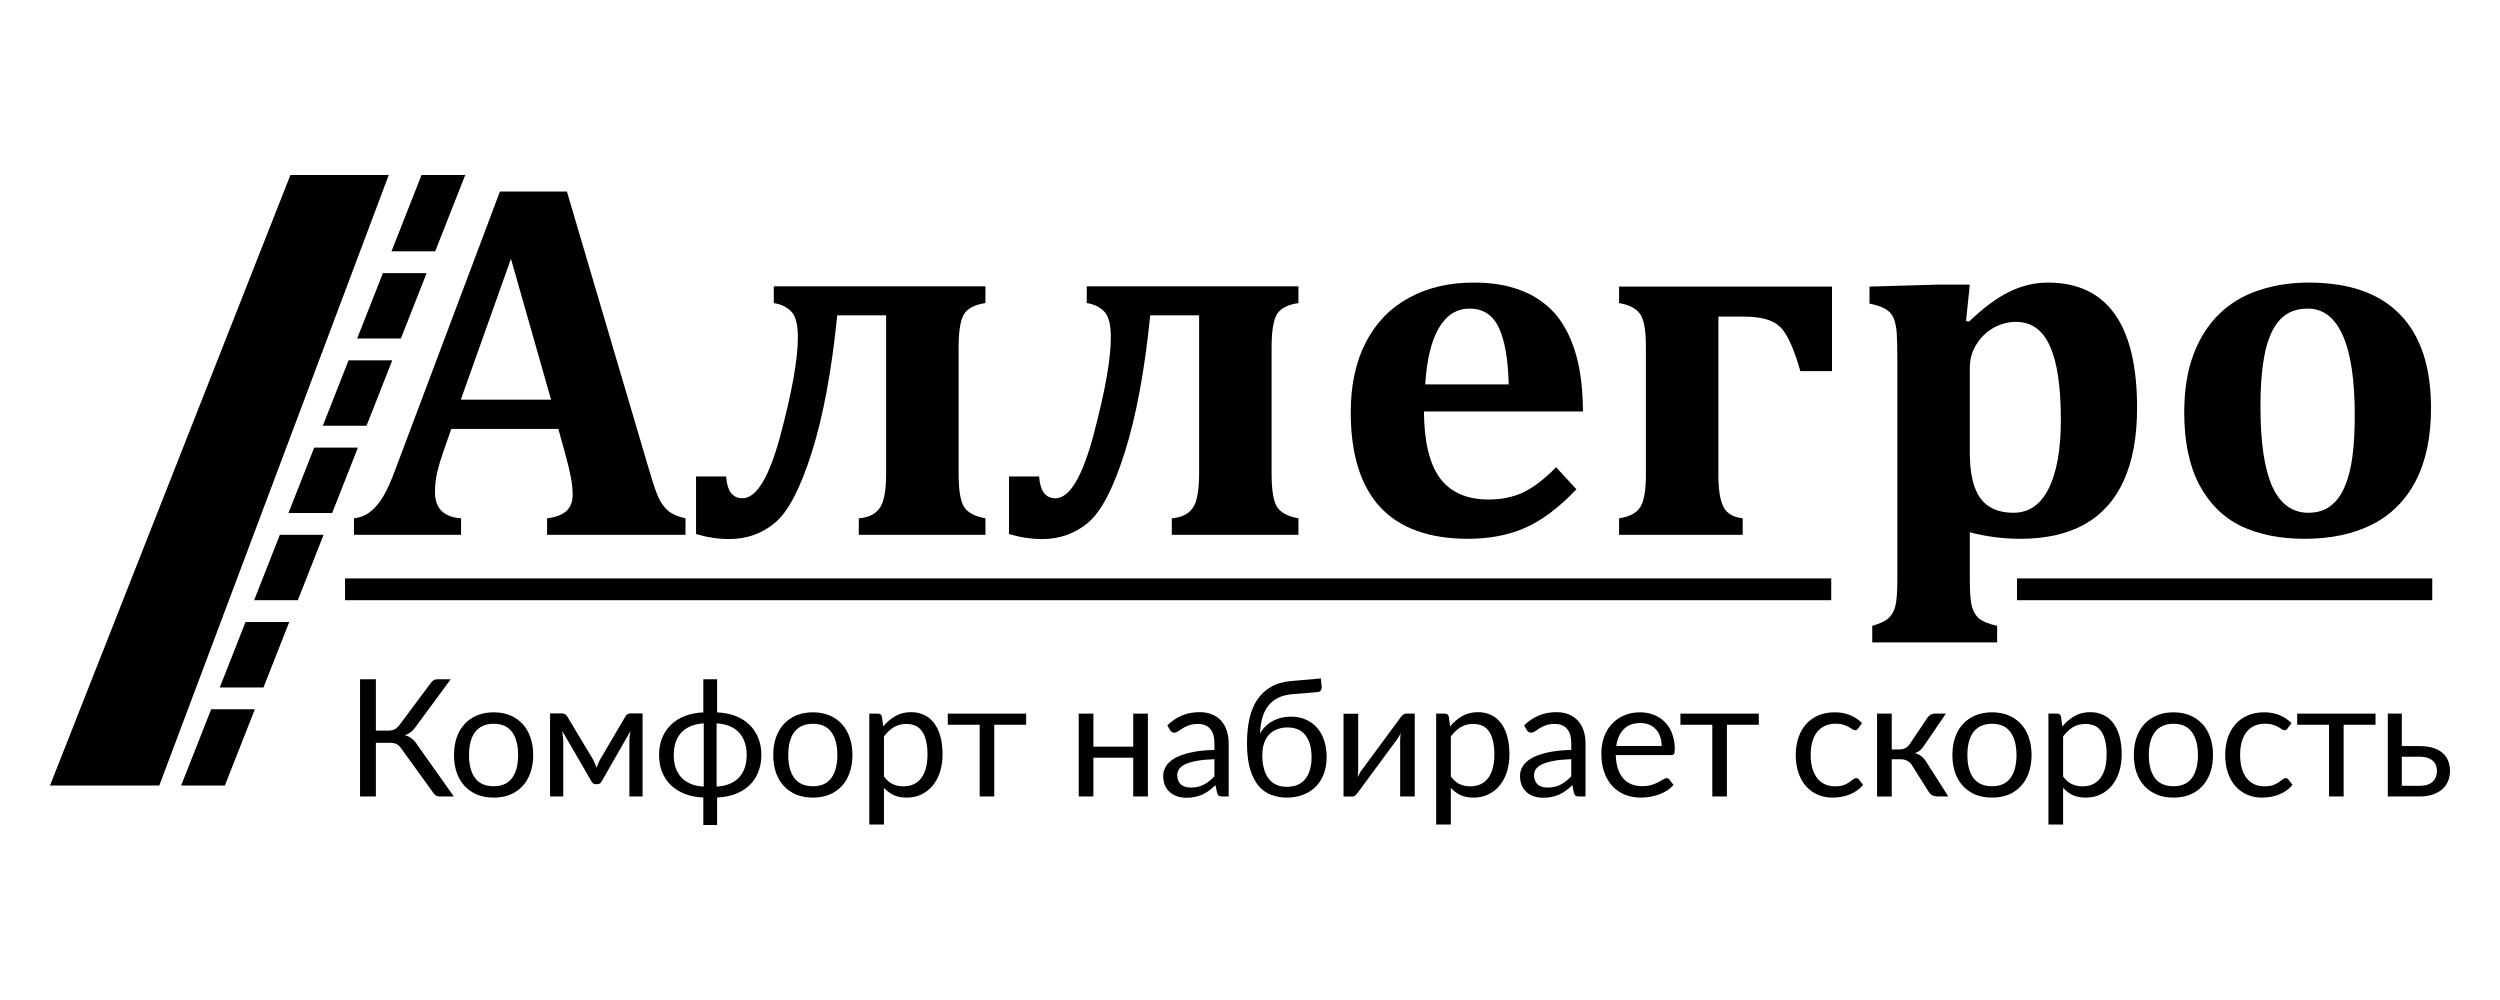
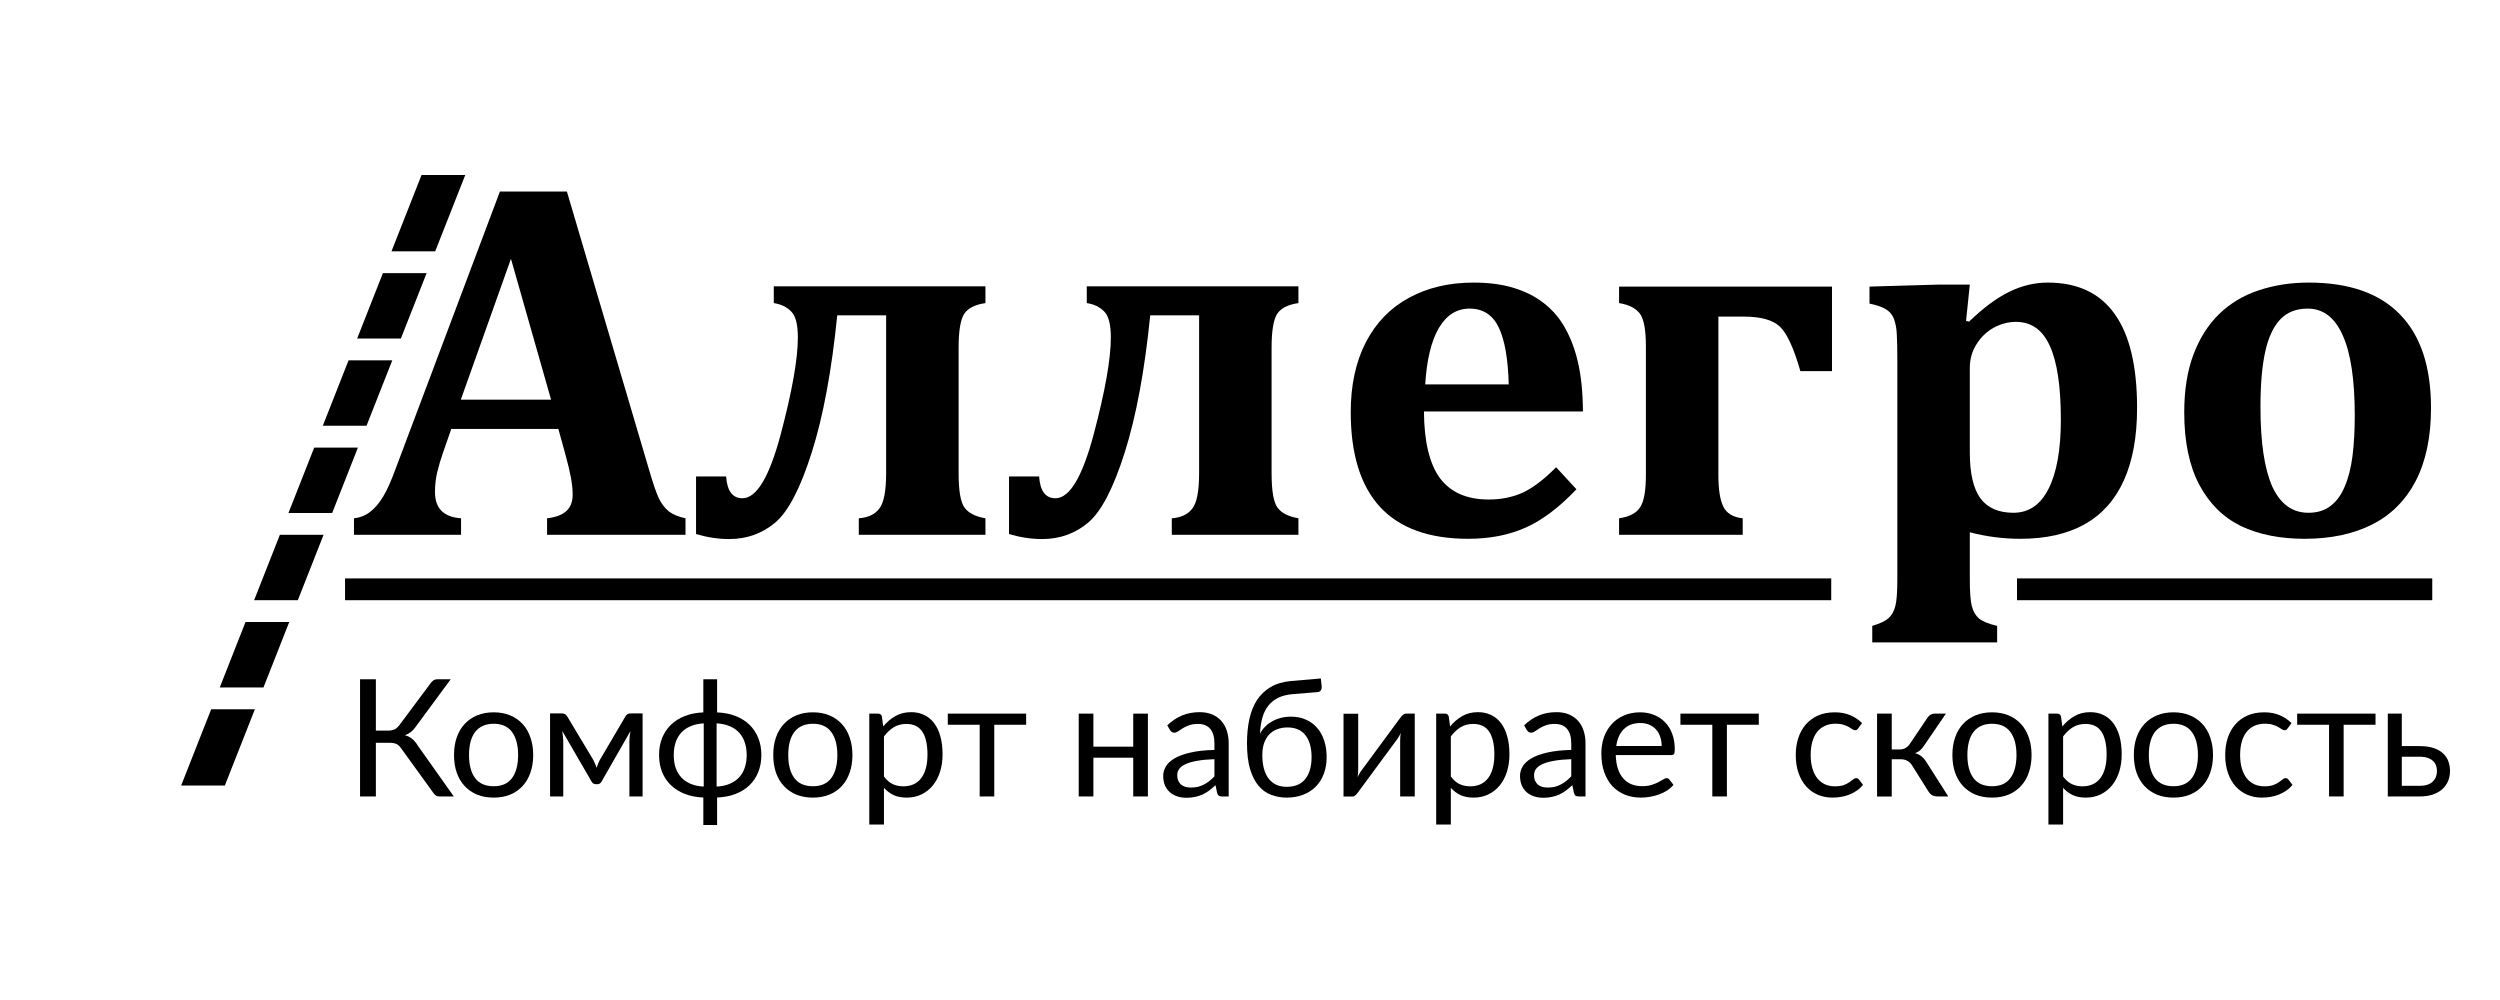
<svg xmlns="http://www.w3.org/2000/svg" width="300" height="120" viewBox="0 0 300 120" fill="none">
  <rect width="300" height="120" fill="white" />
  <g clip-path="url(#clip0_1664_6815)">
    <path d="M67.003 51.474H54.153L53.16 54.327C52.879 55.128 52.648 55.908 52.468 56.669C52.287 57.41 52.197 58.2 52.197 59.041C52.197 61.003 53.24 62.053 55.327 62.194V64.175H42.477V62.194C43.219 62.114 43.871 61.853 44.433 61.413C44.995 60.972 45.506 60.372 45.967 59.611C46.429 58.851 46.92 57.76 47.442 56.339L59.991 22.98H68.026L77.957 56.609C78.399 58.11 78.77 59.181 79.071 59.822C79.372 60.442 79.763 60.953 80.245 61.353C80.726 61.733 81.398 62.014 82.261 62.194V64.175H65.649V62.194C66.692 62.074 67.465 61.783 67.966 61.323C68.468 60.862 68.719 60.212 68.719 59.371C68.719 58.751 68.648 58.06 68.508 57.299C68.368 56.539 68.137 55.578 67.816 54.417L67.003 51.474ZM55.297 47.962H66.13L61.315 31.057L55.297 47.962Z" fill="black" />
    <path d="M103.056 64.175V62.194C104.179 62.114 105.002 61.723 105.524 61.023C106.065 60.322 106.336 58.911 106.336 56.789V37.843H100.468C99.806 44.449 98.793 49.913 97.428 54.237C96.064 58.56 94.599 61.383 93.034 62.704C91.47 64.025 89.624 64.686 87.497 64.686C86.193 64.686 84.869 64.486 83.525 64.085V57.179H87.136C87.257 58.921 87.909 59.791 89.092 59.791C90.798 59.791 92.332 57.219 93.697 52.075C95.061 46.931 95.743 43.067 95.743 40.485C95.743 38.924 95.472 37.883 94.93 37.363C94.389 36.822 93.697 36.492 92.854 36.372V34.36H118.253V36.372C116.969 36.552 116.107 37.002 115.665 37.723C115.244 38.444 115.033 39.775 115.033 41.716V56.789C115.033 58.911 115.274 60.292 115.756 60.932C116.237 61.573 117.07 61.993 118.253 62.194V64.175H103.056Z" fill="black" />
    <path d="M140.614 64.175V62.194C141.737 62.114 142.559 61.723 143.082 61.023C143.623 60.322 143.893 58.911 143.893 56.789V37.843H138.026C137.363 44.449 136.35 49.913 134.986 54.237C133.622 58.56 132.157 61.383 130.592 62.704C129.027 64.025 127.182 64.686 125.055 64.686C123.751 64.686 122.427 64.486 121.083 64.085V57.179H124.694C124.814 58.921 125.466 59.791 126.65 59.791C128.355 59.791 129.89 57.219 131.254 52.075C132.618 46.931 133.301 43.067 133.301 40.485C133.301 38.924 133.03 37.883 132.488 37.363C131.946 36.822 131.254 36.492 130.412 36.372V34.36H155.811V36.372C154.527 36.552 153.664 37.002 153.223 37.723C152.802 38.444 152.591 39.775 152.591 41.716V56.789C152.591 58.911 152.832 60.292 153.313 60.932C153.795 61.573 154.628 61.993 155.811 62.194V64.175H140.614Z" fill="black" />
    <path d="M189.172 58.711C187.126 60.872 185.1 62.404 183.094 63.304C181.087 64.205 178.781 64.656 176.172 64.656C171.498 64.656 167.977 63.385 165.609 60.842C163.261 58.28 162.088 54.487 162.088 49.463C162.088 46.22 162.691 43.428 163.894 41.086C165.118 38.724 166.843 36.942 169.07 35.741C171.297 34.52 173.885 33.91 176.834 33.91C178.66 33.91 180.255 34.12 181.619 34.54C183.004 34.961 184.187 35.551 185.17 36.312C186.153 37.052 186.966 37.953 187.608 39.014C188.37 40.275 188.942 41.716 189.323 43.338C189.725 44.999 189.935 47.011 189.955 49.373H170.875C170.896 52.996 171.537 55.668 172.802 57.389C174.086 59.091 176.032 59.942 178.639 59.942C180.164 59.942 181.539 59.661 182.763 59.101C183.987 58.52 185.31 57.51 186.735 56.068L189.172 58.711ZM181.048 46.13C180.967 43.067 180.566 40.785 179.844 39.284C179.121 37.783 177.957 37.032 176.352 37.032C174.808 37.032 173.574 37.813 172.651 39.374C171.748 40.936 171.206 43.188 171.026 46.13H181.048Z" fill="black" />
    <path d="M206.206 37.993V56.999C206.206 58.741 206.406 60.012 206.808 60.812C207.208 61.613 207.981 62.074 209.125 62.194V64.175H194.289V62.194C195.533 62.014 196.374 61.573 196.817 60.872C197.278 60.172 197.508 58.881 197.508 56.999V41.566C197.508 39.544 197.258 38.223 196.757 37.603C196.254 36.962 195.432 36.552 194.289 36.372V34.39H219.839V44.539H216.046C215.244 41.736 214.411 39.945 213.548 39.164C212.707 38.383 211.272 37.993 209.245 37.993H206.206Z" fill="black" />
    <path d="M236.378 69.55C236.378 71.051 236.458 72.112 236.619 72.733C236.778 73.353 237.06 73.844 237.46 74.204C237.882 74.564 238.615 74.864 239.657 75.105V77.086H224.671V75.105C225.613 74.824 226.266 74.514 226.626 74.174C227.009 73.833 227.28 73.353 227.439 72.733C227.6 72.132 227.68 71.071 227.68 69.55V43.278C227.68 41.856 227.661 40.846 227.62 40.245C227.6 39.645 227.53 39.134 227.409 38.714C227.308 38.293 227.159 37.953 226.958 37.693C226.757 37.413 226.456 37.172 226.056 36.972C225.673 36.772 225.103 36.592 224.339 36.432V34.39L232.676 34.15H236.378L235.926 38.504L236.287 38.594C238.013 36.932 239.618 35.741 241.102 35.021C242.606 34.28 244.151 33.91 245.736 33.91C249.308 33.91 251.986 35.171 253.772 37.693C255.557 40.195 256.45 43.948 256.45 48.952C256.45 52.415 255.919 55.318 254.856 57.66C253.812 59.982 252.247 61.733 250.16 62.914C248.074 64.075 245.506 64.656 242.456 64.656C240.39 64.656 238.364 64.395 236.378 63.875V69.55ZM236.378 54.327C236.378 56.789 236.799 58.611 237.641 59.791C238.504 60.953 239.829 61.533 241.614 61.533C243.46 61.533 244.863 60.572 245.827 58.651C246.81 56.709 247.302 53.947 247.302 50.364C247.302 46.38 246.86 43.428 245.977 41.506C245.115 39.584 243.761 38.624 241.915 38.624C241.012 38.624 240.13 38.854 239.267 39.314C238.424 39.775 237.731 40.435 237.189 41.296C236.649 42.137 236.378 43.087 236.378 44.148V54.327Z" fill="black" />
    <path d="M276.552 64.656C273.604 64.656 271.056 64.145 268.909 63.124C266.783 62.084 265.118 60.432 263.913 58.17C262.71 55.888 262.108 52.996 262.108 49.493C262.108 46.811 262.478 44.489 263.222 42.527C263.964 40.565 264.997 38.944 266.321 37.663C267.645 36.382 269.22 35.441 271.046 34.84C272.891 34.22 274.887 33.91 277.034 33.91C281.89 33.91 285.551 35.191 288.019 37.753C290.486 40.295 291.721 44.028 291.721 48.952C291.721 52.435 291.108 55.358 289.884 57.72C288.66 60.062 286.915 61.803 284.648 62.944C282.382 64.085 279.682 64.656 276.552 64.656ZM271.256 48.832C271.256 53.076 271.728 56.259 272.671 58.38C273.634 60.482 275.078 61.533 277.004 61.533C278.068 61.533 278.951 61.263 279.652 60.722C280.375 60.182 280.947 59.401 281.369 58.38C281.81 57.359 282.12 56.139 282.301 54.717C282.481 53.276 282.572 51.665 282.572 49.883C282.572 45.58 282.09 42.367 281.128 40.245C280.184 38.103 278.78 37.032 276.914 37.032C275.55 37.032 274.457 37.463 273.634 38.323C272.811 39.184 272.209 40.475 271.828 42.197C271.447 43.918 271.256 46.13 271.256 48.832Z" fill="black" />
    <path d="M54.457 95.575H52.746C52.555 95.575 52.392 95.526 52.254 95.428C52.123 95.324 51.998 95.173 51.88 94.977L48.153 89.825C47.982 89.57 47.798 89.394 47.602 89.295C47.405 89.191 47.136 89.138 46.795 89.138H45.104V95.575H43.206V81.514H45.104V87.676H46.569C46.864 87.676 47.113 87.63 47.317 87.539C47.526 87.447 47.733 87.267 47.936 86.999L51.624 82.054C51.723 81.897 51.841 81.769 51.978 81.671C52.123 81.566 52.29 81.514 52.48 81.514H54.083L49.825 87.294C49.503 87.745 49.09 88.056 48.585 88.226C48.933 88.317 49.225 88.465 49.461 88.667C49.703 88.864 49.933 89.138 50.149 89.492L54.457 95.575Z" fill="black" />
    <path d="M59.243 85.478C59.971 85.478 60.627 85.599 61.21 85.841C61.794 86.084 62.292 86.427 62.705 86.872C63.118 87.317 63.433 87.856 63.649 88.491C63.872 89.119 63.984 89.822 63.984 90.6C63.984 91.385 63.872 92.092 63.649 92.72C63.433 93.348 63.118 93.884 62.705 94.329C62.292 94.774 61.794 95.118 61.21 95.359C60.627 95.595 59.971 95.713 59.243 95.713C58.509 95.713 57.846 95.595 57.257 95.359C56.673 95.118 56.175 94.774 55.761 94.329C55.349 93.884 55.031 93.348 54.808 92.72C54.591 92.092 54.483 91.385 54.483 90.6C54.483 89.822 54.591 89.119 54.808 88.491C55.031 87.856 55.349 87.317 55.761 86.872C56.175 86.427 56.673 86.084 57.257 85.841C57.846 85.599 58.509 85.478 59.243 85.478ZM59.243 94.349C60.227 94.349 60.961 94.022 61.446 93.368C61.931 92.707 62.174 91.788 62.174 90.61C62.174 89.426 61.931 88.504 61.446 87.843C60.961 87.182 60.227 86.852 59.243 86.852C58.745 86.852 58.309 86.937 57.935 87.107C57.568 87.277 57.26 87.523 57.011 87.843C56.768 88.164 56.584 88.559 56.46 89.031C56.342 89.495 56.283 90.022 56.283 90.61C56.283 91.788 56.525 92.707 57.011 93.368C57.502 94.022 58.246 94.349 59.243 94.349Z" fill="black" />
    <path d="M77.111 85.606V95.575H75.528V88.972C75.528 88.788 75.537 88.586 75.557 88.363C75.583 88.134 75.616 87.922 75.656 87.725L72.193 93.78C72.141 93.878 72.072 93.956 71.987 94.015C71.902 94.074 71.803 94.103 71.692 94.103H71.495C71.384 94.103 71.282 94.074 71.19 94.015C71.105 93.956 71.036 93.878 70.984 93.78L67.463 87.706C67.496 87.902 67.525 88.118 67.551 88.353C67.578 88.582 67.591 88.788 67.591 88.972V95.575H66.007V85.606H67.414C67.538 85.606 67.659 85.635 67.778 85.694C67.896 85.746 67.997 85.848 68.082 85.998L71.19 91.18C71.341 91.48 71.475 91.798 71.594 92.131C71.705 91.784 71.836 91.467 71.987 91.18L75.036 85.998C75.121 85.841 75.223 85.737 75.341 85.684C75.459 85.632 75.58 85.606 75.704 85.606H77.111Z" fill="black" />
    <path d="M86.004 94.388C86.587 94.362 87.102 94.254 87.547 94.064C88 93.875 88.377 93.619 88.678 93.299C88.987 92.972 89.216 92.583 89.367 92.131C89.524 91.68 89.603 91.173 89.603 90.61C89.603 90.041 89.524 89.531 89.367 89.079C89.216 88.622 88.987 88.229 88.678 87.902C88.377 87.575 88 87.32 87.547 87.137C87.102 86.947 86.584 86.836 85.993 86.803V94.3L86.004 94.388ZM84.449 86.803C83.859 86.836 83.341 86.947 82.895 87.137C82.45 87.32 82.073 87.575 81.764 87.902C81.463 88.229 81.233 88.622 81.076 89.079C80.925 89.537 80.85 90.048 80.85 90.61C80.85 91.173 80.925 91.68 81.076 92.131C81.233 92.583 81.463 92.972 81.764 93.299C82.066 93.619 82.44 93.875 82.886 94.064C83.338 94.254 83.856 94.362 84.44 94.388L84.449 94.329V86.803ZM86.052 85.488C86.872 85.521 87.61 85.665 88.265 85.92C88.921 86.175 89.478 86.525 89.937 86.97C90.396 87.415 90.747 87.945 90.99 88.559C91.239 89.168 91.364 89.848 91.364 90.6C91.364 91.353 91.239 92.036 90.99 92.651C90.747 93.26 90.396 93.786 89.937 94.231C89.478 94.669 88.921 95.016 88.265 95.271C87.61 95.526 86.872 95.67 86.052 95.703V99H84.4V95.703C83.581 95.67 82.843 95.526 82.188 95.271C81.532 95.016 80.974 94.669 80.516 94.231C80.056 93.786 79.702 93.26 79.453 92.651C79.211 92.036 79.089 91.353 79.089 90.6C79.089 89.848 79.211 89.168 79.453 88.559C79.702 87.945 80.056 87.415 80.516 86.97C80.974 86.525 81.532 86.175 82.188 85.92C82.843 85.665 83.581 85.521 84.4 85.488V81.514H86.052V85.488Z" fill="black" />
    <path d="M97.551 85.478C98.279 85.478 98.935 85.599 99.518 85.841C100.102 86.084 100.6 86.427 101.013 86.872C101.426 87.317 101.741 87.856 101.957 88.491C102.18 89.119 102.292 89.822 102.292 90.6C102.292 91.385 102.18 92.092 101.957 92.72C101.741 93.348 101.426 93.884 101.013 94.329C100.6 94.774 100.102 95.118 99.518 95.359C98.935 95.595 98.279 95.713 97.551 95.713C96.817 95.713 96.155 95.595 95.564 95.359C94.981 95.118 94.483 94.774 94.07 94.329C93.656 93.884 93.338 93.348 93.115 92.72C92.899 92.092 92.791 91.385 92.791 90.6C92.791 89.822 92.899 89.119 93.115 88.491C93.338 87.856 93.656 87.317 94.07 86.872C94.483 86.427 94.981 86.084 95.564 85.841C96.155 85.599 96.817 85.478 97.551 85.478ZM97.551 94.349C98.535 94.349 99.269 94.022 99.754 93.368C100.239 92.707 100.482 91.788 100.482 90.61C100.482 89.426 100.239 88.504 99.754 87.843C99.269 87.182 98.535 86.852 97.551 86.852C97.053 86.852 96.617 86.937 96.243 87.107C95.876 87.277 95.568 87.523 95.319 87.843C95.076 88.164 94.892 88.559 94.768 89.031C94.65 89.495 94.591 90.022 94.591 90.61C94.591 91.788 94.834 92.707 95.319 93.368C95.81 94.022 96.555 94.349 97.551 94.349Z" fill="black" />
    <path d="M106.076 93.181C106.397 93.613 106.748 93.917 107.128 94.094C107.509 94.27 107.935 94.359 108.407 94.359C109.338 94.359 110.053 94.028 110.551 93.368C111.049 92.707 111.298 91.765 111.298 90.541C111.298 89.894 111.239 89.338 111.121 88.873C111.01 88.409 110.846 88.03 110.63 87.735C110.413 87.434 110.148 87.215 109.833 87.078C109.518 86.94 109.161 86.872 108.761 86.872C108.19 86.872 107.689 87.003 107.256 87.264C106.83 87.526 106.437 87.895 106.076 88.373V93.181ZM105.987 87.176C106.407 86.659 106.892 86.244 107.443 85.93C107.994 85.616 108.623 85.459 109.331 85.459C109.908 85.459 110.43 85.57 110.895 85.792C111.361 86.008 111.757 86.332 112.085 86.764C112.413 87.189 112.665 87.719 112.842 88.353C113.019 88.988 113.108 89.717 113.108 90.541C113.108 91.274 113.01 91.958 112.813 92.592C112.616 93.221 112.331 93.767 111.957 94.231C111.59 94.689 111.138 95.052 110.6 95.32C110.069 95.582 109.469 95.713 108.8 95.713C108.19 95.713 107.666 95.611 107.227 95.409C106.794 95.199 106.41 94.912 106.076 94.545V98.941H104.315V85.635H105.368C105.617 85.635 105.771 85.756 105.83 85.998L105.987 87.176Z" fill="black" />
    <path d="M123.138 86.97H119.312V95.575H117.561V86.97H113.735V85.635H123.138V86.97Z" fill="black" />
    <path d="M137.747 85.635V95.575H135.987V90.924H131.207V95.575H129.446V85.635H131.207V89.6H135.987V85.635H137.747Z" fill="black" />
    <path d="M145.732 91.101C144.926 91.127 144.237 91.192 143.667 91.297C143.104 91.395 142.64 91.526 142.28 91.69C141.927 91.853 141.668 92.046 141.504 92.269C141.346 92.491 141.267 92.74 141.267 93.014C141.267 93.276 141.31 93.502 141.395 93.692C141.481 93.881 141.596 94.038 141.74 94.162C141.89 94.28 142.064 94.368 142.261 94.427C142.464 94.48 142.681 94.506 142.91 94.506C143.218 94.506 143.5 94.476 143.756 94.418C144.011 94.352 144.251 94.261 144.473 94.143C144.704 94.025 144.92 93.884 145.122 93.721C145.333 93.557 145.536 93.371 145.732 93.162V91.101ZM140.077 87.038C140.628 86.509 141.221 86.113 141.858 85.851C142.494 85.59 143.198 85.459 143.972 85.459C144.529 85.459 145.024 85.55 145.458 85.733C145.89 85.916 146.253 86.172 146.549 86.499C146.844 86.826 147.066 87.222 147.217 87.686C147.369 88.151 147.443 88.661 147.443 89.217V95.575H146.667C146.497 95.575 146.365 95.549 146.273 95.497C146.181 95.438 146.109 95.327 146.057 95.163L145.861 94.221C145.598 94.463 145.342 94.679 145.094 94.869C144.844 95.052 144.582 95.209 144.307 95.34C144.031 95.464 143.736 95.559 143.422 95.624C143.113 95.696 142.769 95.733 142.389 95.733C142.002 95.733 141.638 95.68 141.297 95.575C140.956 95.464 140.657 95.301 140.402 95.085C140.153 94.869 139.953 94.597 139.802 94.27C139.658 93.937 139.585 93.544 139.585 93.093C139.585 92.7 139.694 92.324 139.91 91.964C140.127 91.598 140.478 91.274 140.962 90.993C141.448 90.712 142.08 90.483 142.86 90.306C143.641 90.123 144.599 90.018 145.732 89.992V89.217C145.732 88.445 145.565 87.863 145.231 87.47C144.896 87.071 144.408 86.872 143.765 86.872C143.333 86.872 142.969 86.927 142.674 87.038C142.385 87.143 142.132 87.264 141.916 87.401C141.707 87.532 141.524 87.653 141.365 87.765C141.215 87.869 141.064 87.922 140.914 87.922C140.796 87.922 140.694 87.892 140.609 87.833C140.524 87.768 140.452 87.689 140.393 87.598L140.077 87.038Z" fill="black" />
    <path d="M154.408 94.418C155.392 94.418 156.133 94.107 156.631 93.485C157.136 92.857 157.388 91.981 157.388 90.856C157.388 89.737 157.146 88.864 156.661 88.236C156.182 87.608 155.46 87.294 154.497 87.294C154.031 87.294 153.612 87.369 153.237 87.519C152.864 87.663 152.546 87.876 152.284 88.157C152.028 88.438 151.829 88.785 151.683 89.197C151.546 89.609 151.478 90.081 151.478 90.61C151.478 91.206 151.539 91.739 151.664 92.21C151.788 92.681 151.973 93.08 152.215 93.407C152.464 93.734 152.769 93.986 153.13 94.162C153.497 94.332 153.923 94.418 154.408 94.418ZM155.087 83.3C154.418 83.359 153.845 83.506 153.366 83.742C152.893 83.977 152.5 84.297 152.186 84.703C151.871 85.102 151.635 85.583 151.478 86.146C151.32 86.708 151.228 87.343 151.202 88.049C151.359 87.735 151.563 87.454 151.812 87.205C152.06 86.95 152.346 86.734 152.668 86.558C152.989 86.374 153.337 86.237 153.71 86.146C154.091 86.047 154.494 85.998 154.92 85.998C155.582 85.998 156.175 86.116 156.7 86.352C157.231 86.581 157.68 86.908 158.047 87.333C158.421 87.758 158.707 88.272 158.903 88.873C159.099 89.469 159.198 90.129 159.198 90.856C159.198 91.595 159.084 92.265 158.853 92.867C158.631 93.462 158.31 93.973 157.89 94.398C157.47 94.817 156.966 95.14 156.375 95.369C155.791 95.598 155.136 95.713 154.408 95.713C153.74 95.713 153.113 95.602 152.529 95.379C151.947 95.157 151.441 94.79 151.015 94.28C150.589 93.77 150.251 93.099 150.003 92.269C149.759 91.431 149.639 90.401 149.639 89.178C149.639 88.131 149.733 87.169 149.924 86.293C150.114 85.416 150.419 84.654 150.838 84.007C151.265 83.359 151.812 82.839 152.481 82.446C153.156 82.047 153.976 81.805 154.939 81.72L158.5 81.416L158.598 82.319C158.618 82.522 158.588 82.692 158.509 82.829C158.431 82.966 158.29 83.041 158.086 83.055L155.087 83.3Z" fill="black" />
    <path d="M169.77 85.635V95.575H168.019V88.824C168.019 88.694 168.026 88.553 168.039 88.402C168.052 88.252 168.068 88.102 168.088 87.951C168.029 88.082 167.97 88.203 167.911 88.314C167.852 88.425 167.789 88.527 167.724 88.618L162.914 95.144C162.842 95.248 162.75 95.35 162.639 95.448C162.534 95.539 162.417 95.585 162.286 95.585H161.223V85.645H162.983V92.396C162.983 92.52 162.977 92.658 162.964 92.808C162.951 92.952 162.934 93.1 162.914 93.25C162.974 93.126 163.033 93.011 163.092 92.906C163.151 92.795 163.21 92.694 163.269 92.602L168.078 86.077C168.15 85.972 168.242 85.874 168.353 85.782C168.465 85.684 168.586 85.635 168.717 85.635H169.77Z" fill="black" />
    <path d="M174.1 93.181C174.422 93.613 174.773 93.917 175.153 94.094C175.534 94.27 175.959 94.359 176.432 94.359C177.362 94.359 178.077 94.028 178.576 93.368C179.075 92.707 179.324 91.765 179.324 90.541C179.324 89.894 179.265 89.338 179.147 88.873C179.034 88.409 178.871 88.03 178.655 87.735C178.439 87.434 178.173 87.215 177.857 87.078C177.543 86.94 177.186 86.872 176.786 86.872C176.216 86.872 175.714 87.003 175.281 87.264C174.854 87.526 174.462 87.895 174.1 88.373V93.181ZM174.013 87.176C174.431 86.659 174.917 86.244 175.468 85.93C176.019 85.616 176.648 85.459 177.356 85.459C177.933 85.459 178.454 85.57 178.92 85.792C179.385 86.008 179.782 86.332 180.11 86.764C180.438 87.189 180.69 87.719 180.867 88.353C181.045 88.988 181.133 89.717 181.133 90.541C181.133 91.274 181.034 91.958 180.838 92.592C180.642 93.221 180.356 93.767 179.982 94.231C179.615 94.689 179.162 95.052 178.624 95.32C178.094 95.582 177.493 95.713 176.826 95.713C176.216 95.713 175.691 95.611 175.252 95.409C174.819 95.199 174.435 94.912 174.1 94.545V98.941H172.341V85.635H173.393C173.642 85.635 173.797 85.756 173.855 85.998L174.013 87.176Z" fill="black" />
    <path d="M188.55 91.101C187.744 91.127 187.055 91.192 186.485 91.297C185.922 91.395 185.458 91.526 185.098 91.69C184.743 91.853 184.486 92.046 184.321 92.269C184.164 92.491 184.085 92.74 184.085 93.014C184.085 93.276 184.128 93.502 184.213 93.692C184.298 93.881 184.414 94.038 184.558 94.162C184.708 94.28 184.882 94.368 185.079 94.427C185.282 94.48 185.498 94.506 185.728 94.506C186.036 94.506 186.318 94.476 186.574 94.418C186.829 94.352 187.068 94.261 187.291 94.143C187.521 94.025 187.737 93.884 187.94 93.721C188.15 93.557 188.354 93.371 188.55 93.162V91.101ZM182.895 87.038C183.446 86.509 184.039 86.113 184.675 85.851C185.312 85.59 186.016 85.459 186.79 85.459C187.347 85.459 187.842 85.55 188.275 85.733C188.707 85.916 189.071 86.172 189.367 86.499C189.662 86.826 189.884 87.222 190.035 87.686C190.187 88.151 190.261 88.661 190.261 89.217V95.575H189.485C189.314 95.575 189.183 95.549 189.091 95.497C188.999 95.438 188.927 95.327 188.875 95.163L188.679 94.221C188.415 94.463 188.16 94.679 187.911 94.869C187.661 95.052 187.4 95.209 187.125 95.34C186.848 95.464 186.554 95.559 186.238 95.624C185.931 95.696 185.587 95.733 185.207 95.733C184.819 95.733 184.455 95.68 184.115 95.575C183.773 95.464 183.475 95.301 183.22 95.085C182.971 94.869 182.771 94.597 182.62 94.27C182.476 93.937 182.403 93.544 182.403 93.093C182.403 92.7 182.511 92.324 182.727 91.964C182.945 91.598 183.296 91.274 183.78 90.993C184.266 90.712 184.898 90.483 185.678 90.306C186.458 90.123 187.415 90.018 188.55 89.992V89.217C188.55 88.445 188.383 87.863 188.049 87.47C187.714 87.071 187.226 86.872 186.583 86.872C186.151 86.872 185.787 86.927 185.491 87.038C185.203 87.143 184.95 87.264 184.734 87.401C184.525 87.532 184.34 87.653 184.183 87.765C184.033 87.869 183.882 87.922 183.732 87.922C183.612 87.922 183.512 87.892 183.427 87.833C183.341 87.768 183.269 87.689 183.209 87.598L182.895 87.038Z" fill="black" />
    <path d="M199.4 89.521C199.4 89.115 199.341 88.746 199.222 88.412C199.111 88.072 198.944 87.781 198.721 87.539C198.505 87.29 198.239 87.101 197.925 86.97C197.609 86.832 197.252 86.764 196.852 86.764C196.013 86.764 195.347 87.009 194.856 87.5C194.37 87.984 194.069 88.658 193.951 89.521H199.4ZM200.816 94.182C200.599 94.444 200.34 94.673 200.039 94.869C199.738 95.059 199.413 95.216 199.065 95.34C198.724 95.464 198.37 95.556 198.003 95.615C197.635 95.68 197.271 95.713 196.911 95.713C196.223 95.713 195.587 95.598 195.003 95.369C194.427 95.134 193.925 94.794 193.499 94.349C193.078 93.897 192.751 93.341 192.515 92.681C192.278 92.02 192.161 91.261 192.161 90.404C192.161 89.711 192.265 89.063 192.476 88.461C192.692 87.859 193 87.339 193.4 86.901C193.8 86.456 194.288 86.11 194.865 85.861C195.443 85.606 196.092 85.478 196.813 85.478C197.41 85.478 197.96 85.58 198.465 85.782C198.977 85.979 199.416 86.267 199.783 86.646C200.157 87.019 200.449 87.483 200.658 88.04C200.869 88.589 200.973 89.217 200.973 89.923C200.973 90.198 200.943 90.381 200.884 90.473C200.826 90.564 200.714 90.61 200.551 90.61H193.891C193.912 91.238 193.997 91.784 194.148 92.249C194.305 92.713 194.521 93.103 194.797 93.417C195.072 93.724 195.399 93.956 195.78 94.113C196.16 94.264 196.587 94.339 197.059 94.339C197.498 94.339 197.875 94.29 198.19 94.192C198.511 94.087 198.786 93.976 199.016 93.858C199.245 93.74 199.435 93.633 199.586 93.534C199.744 93.43 199.878 93.377 199.989 93.377C200.134 93.377 200.246 93.433 200.324 93.544L200.816 94.182Z" fill="black" />
    <path d="M211.055 86.97H207.228V95.575H205.478V86.97H201.651V85.635H211.055V86.97Z" fill="black" />
    <path d="M222.984 87.401C222.932 87.474 222.88 87.529 222.827 87.568C222.775 87.608 222.703 87.627 222.611 87.627C222.513 87.627 222.405 87.588 222.287 87.51C222.169 87.424 222.021 87.333 221.844 87.235C221.674 87.137 221.461 87.048 221.205 86.97C220.955 86.885 220.648 86.842 220.28 86.842C219.789 86.842 219.356 86.931 218.983 87.107C218.608 87.277 218.294 87.526 218.037 87.853C217.789 88.18 217.599 88.576 217.468 89.04C217.344 89.505 217.281 90.025 217.281 90.6C217.281 91.202 217.35 91.739 217.488 92.21C217.625 92.674 217.819 93.067 218.068 93.387C218.323 93.701 218.628 93.943 218.983 94.113C219.343 94.277 219.746 94.359 220.192 94.359C220.618 94.359 220.968 94.31 221.245 94.212C221.52 94.107 221.746 93.992 221.923 93.868C222.106 93.744 222.257 93.633 222.376 93.534C222.5 93.43 222.621 93.377 222.74 93.377C222.884 93.377 222.995 93.433 223.073 93.544L223.566 94.182C223.348 94.45 223.104 94.679 222.827 94.869C222.552 95.059 222.254 95.219 221.933 95.35C221.618 95.474 221.287 95.566 220.94 95.624C220.591 95.683 220.238 95.713 219.877 95.713C219.255 95.713 218.674 95.598 218.137 95.369C217.605 95.14 217.143 94.81 216.749 94.378C216.357 93.94 216.048 93.404 215.825 92.769C215.602 92.135 215.491 91.412 215.491 90.6C215.491 89.861 215.592 89.178 215.796 88.55C216.006 87.922 216.307 87.382 216.701 86.931C217.1 86.473 217.588 86.116 218.166 85.861C218.75 85.606 219.418 85.478 220.173 85.478C220.874 85.478 221.489 85.593 222.021 85.822C222.559 86.044 223.034 86.361 223.447 86.773L222.984 87.401Z" fill="black" />
    <path d="M231.296 86.126C231.388 85.982 231.509 85.864 231.66 85.773C231.812 85.681 231.972 85.635 232.142 85.635H233.51L230.923 89.423C230.766 89.665 230.601 89.865 230.431 90.022C230.261 90.172 230.051 90.29 229.801 90.375C230.117 90.46 230.382 90.594 230.598 90.777C230.814 90.954 231.008 91.183 231.178 91.464L233.795 95.575H232.575C232.261 95.575 232.017 95.523 231.847 95.418C231.677 95.314 231.529 95.163 231.405 94.967L229.467 91.876C229.16 91.366 228.696 91.111 228.081 91.111H227.009V95.585H225.248V85.635H227.009V89.933H227.953C228.478 89.933 228.887 89.711 229.182 89.266L231.296 86.126Z" fill="black" />
    <path d="M239.047 85.478C239.775 85.478 240.431 85.599 241.015 85.841C241.598 86.084 242.096 86.427 242.51 86.872C242.922 87.317 243.237 87.856 243.453 88.491C243.676 89.119 243.787 89.822 243.787 90.6C243.787 91.385 243.676 92.092 243.453 92.72C243.237 93.348 242.922 93.884 242.51 94.329C242.096 94.774 241.598 95.118 241.015 95.359C240.431 95.595 239.775 95.713 239.047 95.713C238.313 95.713 237.65 95.595 237.061 95.359C236.477 95.118 235.978 94.774 235.566 94.329C235.152 93.884 234.834 93.348 234.612 92.72C234.396 92.092 234.287 91.385 234.287 90.6C234.287 89.822 234.396 89.119 234.612 88.491C234.834 87.856 235.152 87.317 235.566 86.872C235.978 86.427 236.477 86.084 237.061 85.841C237.65 85.599 238.313 85.478 239.047 85.478ZM239.047 94.349C240.03 94.349 240.764 94.022 241.25 93.368C241.736 92.707 241.978 91.788 241.978 90.61C241.978 89.426 241.736 88.504 241.25 87.843C240.764 87.182 240.03 86.852 239.047 86.852C238.55 86.852 238.112 86.937 237.739 87.107C237.371 87.277 237.064 87.523 236.815 87.843C236.571 88.164 236.388 88.559 236.264 89.031C236.146 89.495 236.087 90.022 236.087 90.61C236.087 91.788 236.329 92.707 236.815 93.368C237.306 94.022 238.051 94.349 239.047 94.349Z" fill="black" />
    <path d="M247.572 93.181C247.892 93.613 248.243 93.917 248.624 94.094C249.004 94.27 249.431 94.359 249.903 94.359C250.834 94.359 251.549 94.028 252.046 93.368C252.545 92.707 252.794 91.765 252.794 90.541C252.794 89.894 252.735 89.338 252.617 88.873C252.506 88.409 252.342 88.03 252.126 87.735C251.909 87.434 251.643 87.215 251.329 87.078C251.015 86.94 250.657 86.872 250.257 86.872C249.686 86.872 249.185 87.003 248.753 87.264C248.326 87.526 247.933 87.895 247.572 88.373V93.181ZM247.483 87.176C247.903 86.659 248.389 86.244 248.938 85.93C249.49 85.616 250.119 85.459 250.827 85.459C251.405 85.459 251.926 85.57 252.391 85.792C252.857 86.008 253.253 86.332 253.58 86.764C253.909 87.189 254.162 87.719 254.338 88.353C254.515 88.988 254.604 89.717 254.604 90.541C254.604 91.274 254.506 91.958 254.308 92.592C254.112 93.221 253.827 93.767 253.454 94.231C253.086 94.689 252.634 95.052 252.096 95.32C251.565 95.582 250.965 95.713 250.296 95.713C249.686 95.713 249.162 95.611 248.722 95.409C248.289 95.199 247.906 94.912 247.572 94.545V98.941H245.811V85.635H246.864C247.112 85.635 247.267 85.756 247.326 85.998L247.483 87.176Z" fill="black" />
    <path d="M260.821 85.478C261.549 85.478 262.205 85.599 262.788 85.841C263.371 86.084 263.87 86.427 264.282 86.872C264.696 87.317 265.01 87.856 265.227 88.491C265.45 89.119 265.561 89.822 265.561 90.6C265.561 91.385 265.45 92.092 265.227 92.72C265.01 93.348 264.696 93.884 264.282 94.329C263.87 94.774 263.371 95.118 262.788 95.359C262.205 95.595 261.549 95.713 260.821 95.713C260.086 95.713 259.424 95.595 258.834 95.359C258.251 95.118 257.752 94.774 257.339 94.329C256.926 93.884 256.608 93.348 256.386 92.72C256.168 92.092 256.061 91.385 256.061 90.6C256.061 89.822 256.168 89.119 256.386 88.491C256.608 87.856 256.926 87.317 257.339 86.872C257.752 86.427 258.251 86.084 258.834 85.841C259.424 85.599 260.086 85.478 260.821 85.478ZM260.821 94.349C261.804 94.349 262.538 94.022 263.024 93.368C263.508 92.707 263.752 91.788 263.752 90.61C263.752 89.426 263.508 88.504 263.024 87.843C262.538 87.182 261.804 86.852 260.821 86.852C260.322 86.852 259.886 86.937 259.513 87.107C259.145 87.277 258.838 87.523 258.589 87.843C258.345 88.164 258.162 88.559 258.038 89.031C257.92 89.495 257.861 90.022 257.861 90.61C257.861 91.788 258.103 92.707 258.589 93.368C259.08 94.022 259.825 94.349 260.821 94.349Z" fill="black" />
    <path d="M274.519 87.401C274.467 87.474 274.413 87.529 274.361 87.568C274.309 87.608 274.237 87.627 274.145 87.627C274.047 87.627 273.938 87.588 273.82 87.51C273.703 87.424 273.555 87.333 273.378 87.235C273.208 87.137 272.994 87.048 272.739 86.97C272.489 86.885 272.181 86.842 271.815 86.842C271.323 86.842 270.889 86.931 270.516 87.107C270.142 87.277 269.828 87.526 269.572 87.853C269.322 88.18 269.133 88.576 269.002 89.04C268.877 89.505 268.814 90.025 268.814 90.6C268.814 91.202 268.884 91.739 269.021 92.21C269.159 92.674 269.352 93.067 269.601 93.387C269.856 93.701 270.161 93.943 270.516 94.113C270.876 94.277 271.279 94.359 271.726 94.359C272.151 94.359 272.502 94.31 272.778 94.212C273.053 94.107 273.28 93.992 273.456 93.868C273.64 93.744 273.792 93.633 273.909 93.534C274.034 93.43 274.156 93.377 274.273 93.377C274.417 93.377 274.529 93.433 274.607 93.544L275.099 94.182C274.883 94.45 274.637 94.679 274.361 94.869C274.086 95.059 273.788 95.219 273.467 95.35C273.151 95.474 272.82 95.566 272.473 95.624C272.125 95.683 271.772 95.713 271.412 95.713C270.789 95.713 270.207 95.598 269.671 95.369C269.139 95.14 268.677 94.81 268.283 94.378C267.89 93.94 267.583 93.404 267.359 92.769C267.136 92.135 267.025 91.412 267.025 90.6C267.025 89.861 267.126 89.178 267.33 88.55C267.539 87.922 267.84 87.382 268.234 86.931C268.634 86.473 269.123 86.116 269.699 85.861C270.283 85.606 270.952 85.478 271.706 85.478C272.408 85.478 273.024 85.593 273.555 85.822C274.093 86.044 274.568 86.361 274.982 86.773L274.519 87.401Z" fill="black" />
    <path d="M285.063 86.97H281.237V95.575H279.486V86.97H275.661V85.635H285.063V86.97Z" fill="black" />
    <path d="M290.361 94.3C290.716 94.3 291.021 94.257 291.276 94.172C291.538 94.081 291.755 93.956 291.925 93.799C292.095 93.636 292.224 93.446 292.309 93.23C292.394 93.014 292.436 92.779 292.436 92.524C292.436 92.288 292.4 92.069 292.328 91.866C292.256 91.657 292.135 91.474 291.964 91.317C291.801 91.16 291.584 91.035 291.315 90.944C291.047 90.852 290.718 90.806 290.332 90.806H288.217V94.3H290.361ZM290.332 89.531C291.021 89.531 291.597 89.613 292.063 89.776C292.535 89.94 292.912 90.159 293.194 90.434C293.482 90.708 293.689 91.026 293.813 91.385C293.937 91.745 294 92.118 294 92.504C294 92.949 293.922 93.361 293.764 93.74C293.606 94.113 293.374 94.437 293.065 94.712C292.758 94.98 292.377 95.193 291.925 95.35C291.472 95.5 290.951 95.575 290.361 95.575H286.536V85.635H288.217V89.531H290.332Z" fill="black" />
-     <path d="M34.849 21H46.651L19.113 94.267H6L34.849 21Z" fill="black" />
    <path fill-rule="evenodd" clip-rule="evenodd" d="M55.831 21H50.585L46.979 30.158H52.224L55.831 21ZM51.194 32.775H45.949L42.858 40.625H48.103L51.194 32.775ZM41.827 43.242H47.073L43.982 51.092H38.736L41.827 43.242ZM42.951 53.709H37.706L34.615 61.559H39.86L42.951 53.709ZM38.83 64.175H33.585L30.494 72.025H35.739L38.83 64.175ZM34.709 74.642H29.463L26.372 82.492H31.618L34.709 74.642ZM30.587 85.109H25.342L21.736 94.267H26.981L30.587 85.109Z" fill="black" />
    <path fill-rule="evenodd" clip-rule="evenodd" d="M219.747 72.025H41.406V69.409H219.747V72.025Z" fill="black" />
    <path fill-rule="evenodd" clip-rule="evenodd" d="M291.871 72.025H242.04V69.409H291.871V72.025Z" fill="black" />
  </g>
  <defs>
    <clipPath id="clip0_1664_6815">
      <rect width="288" height="78" fill="white" transform="translate(6 21)" />
    </clipPath>
  </defs>
</svg>